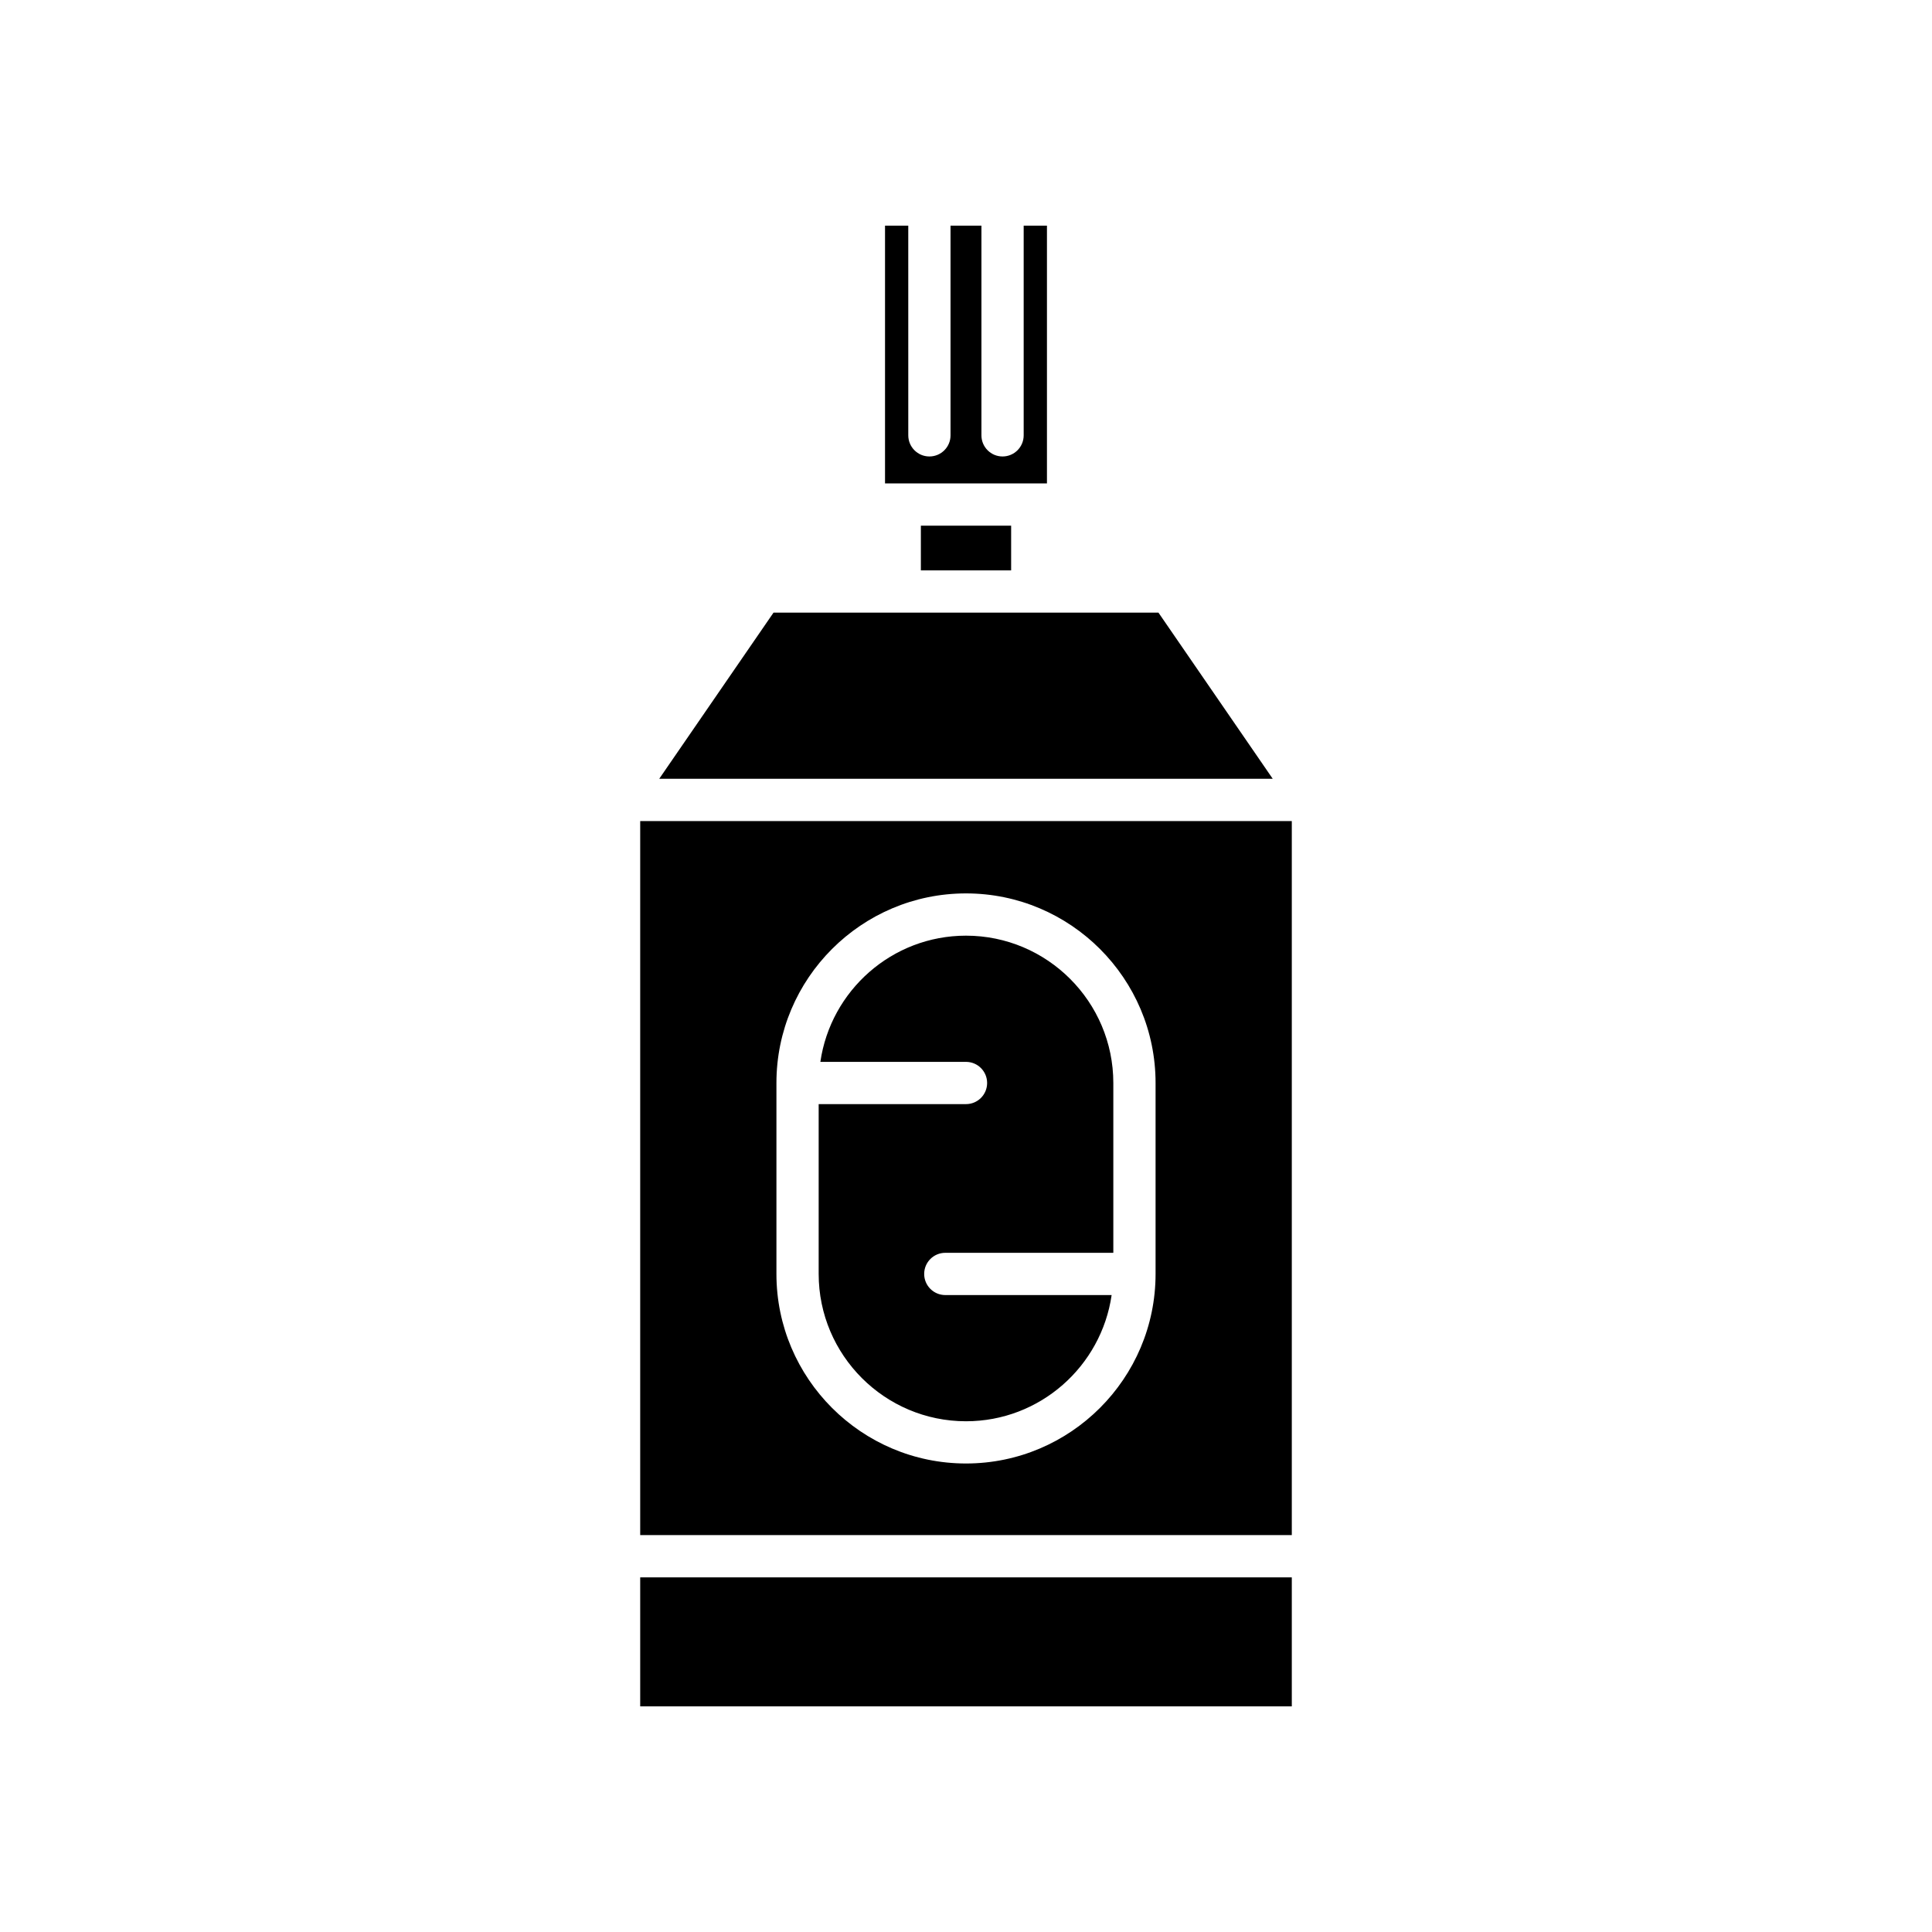
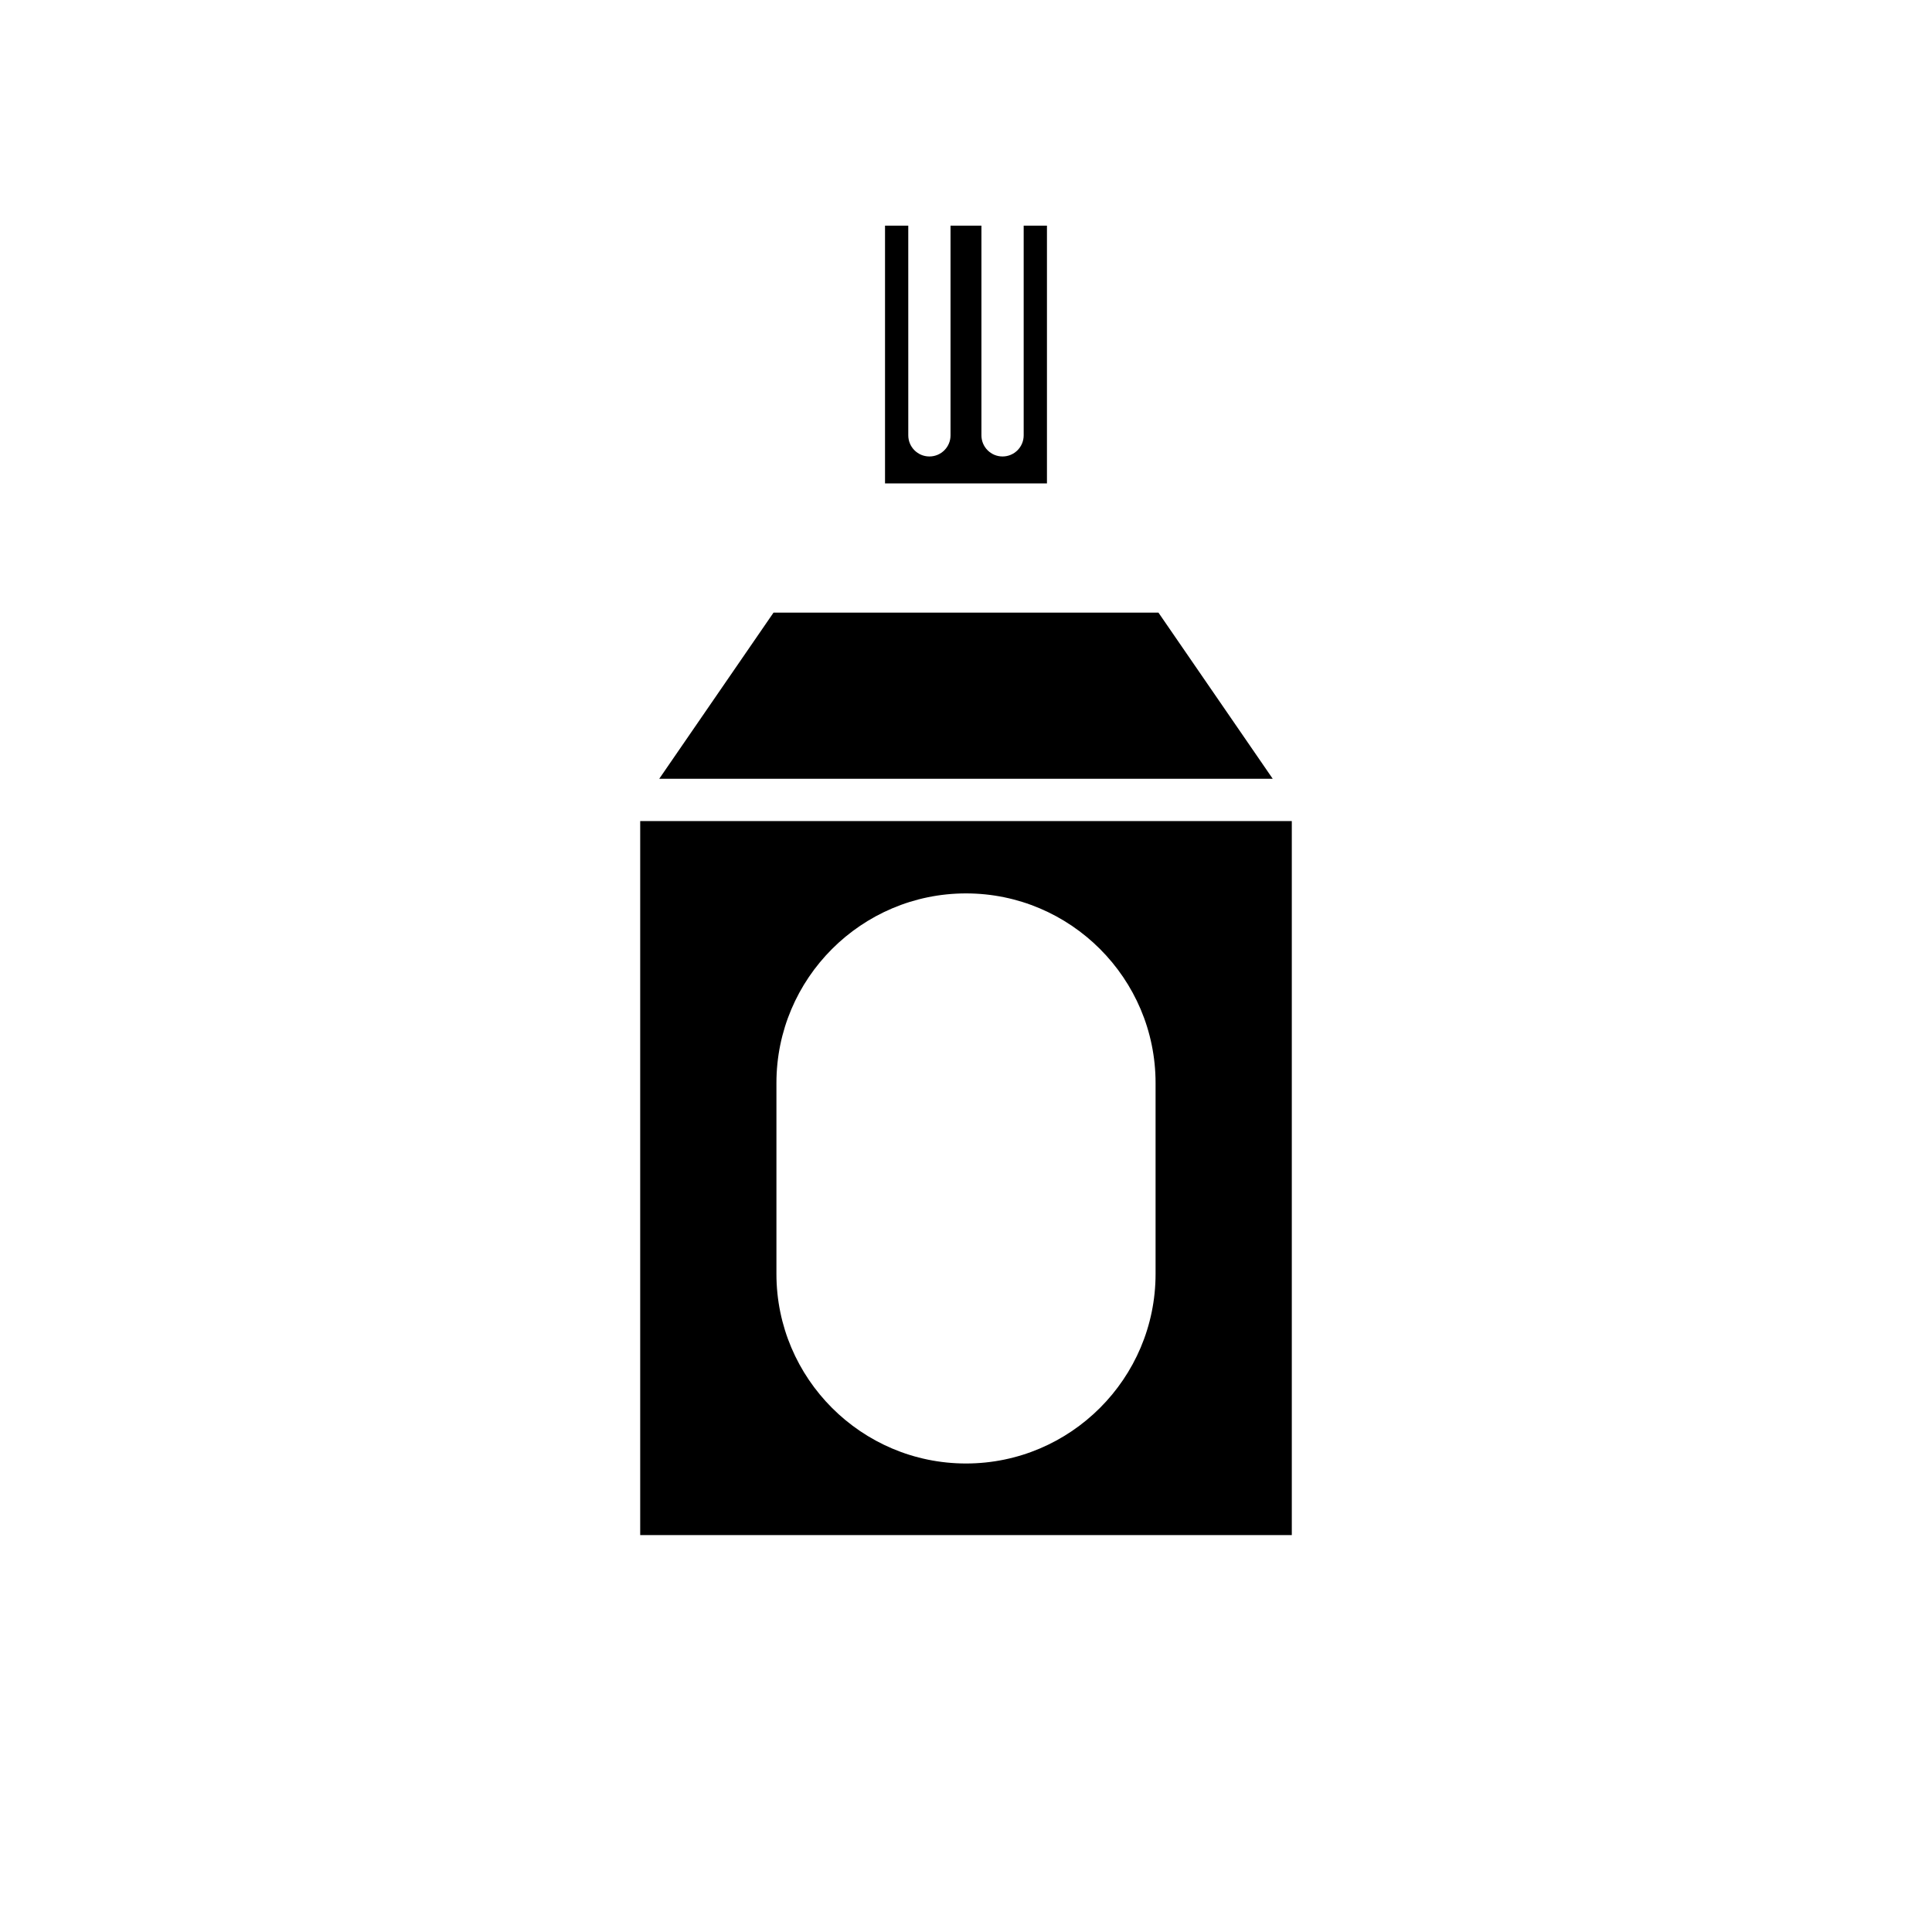
<svg xmlns="http://www.w3.org/2000/svg" fill="#000000" width="800px" height="800px" version="1.1" viewBox="144 144 512 512">
  <g>
-     <path d="m313.66 562.02h172.68v34.184h-172.68z" />
    <path d="m378.54 203.8v68.316h42.914v-68.316h-6.168v55.57c0 3.094-2.504 5.598-5.598 5.598s-5.598-2.504-5.598-5.598v-55.57h-8.188v55.57c0 3.094-2.504 5.598-5.598 5.598s-5.598-2.504-5.598-5.598l-0.004-55.57z" />
-     <path d="m388.04 283.31h23.922v11.848h-23.922z" />
    <path d="m318.7 350.39h162.59l-30.289-44.039h-102.01z" />
-     <path d="m400 520.65c19.621 0 35.863-14.566 38.594-33.445h-44.078c-3.094 0-5.598-2.504-5.598-5.598s2.504-5.598 5.598-5.598h44.527v-45.004c0-21.527-17.516-39.043-39.043-39.043-19.621 0-35.863 14.566-38.594 33.445h38.594c3.094 0 5.598 2.504 5.598 5.598s-2.504 5.598-5.598 5.598h-39.043v45.004c0 21.527 17.516 39.043 39.043 39.043z" />
    <path d="m313.66 550.82h172.68v-189.23h-172.68zm36.102-119.82c0-27.699 22.539-50.238 50.238-50.238 27.699 0 50.238 22.539 50.238 50.238v50.602c0 27.699-22.539 50.238-50.238 50.238-27.699 0-50.238-22.539-50.238-50.238z" />
  </g>
</svg>